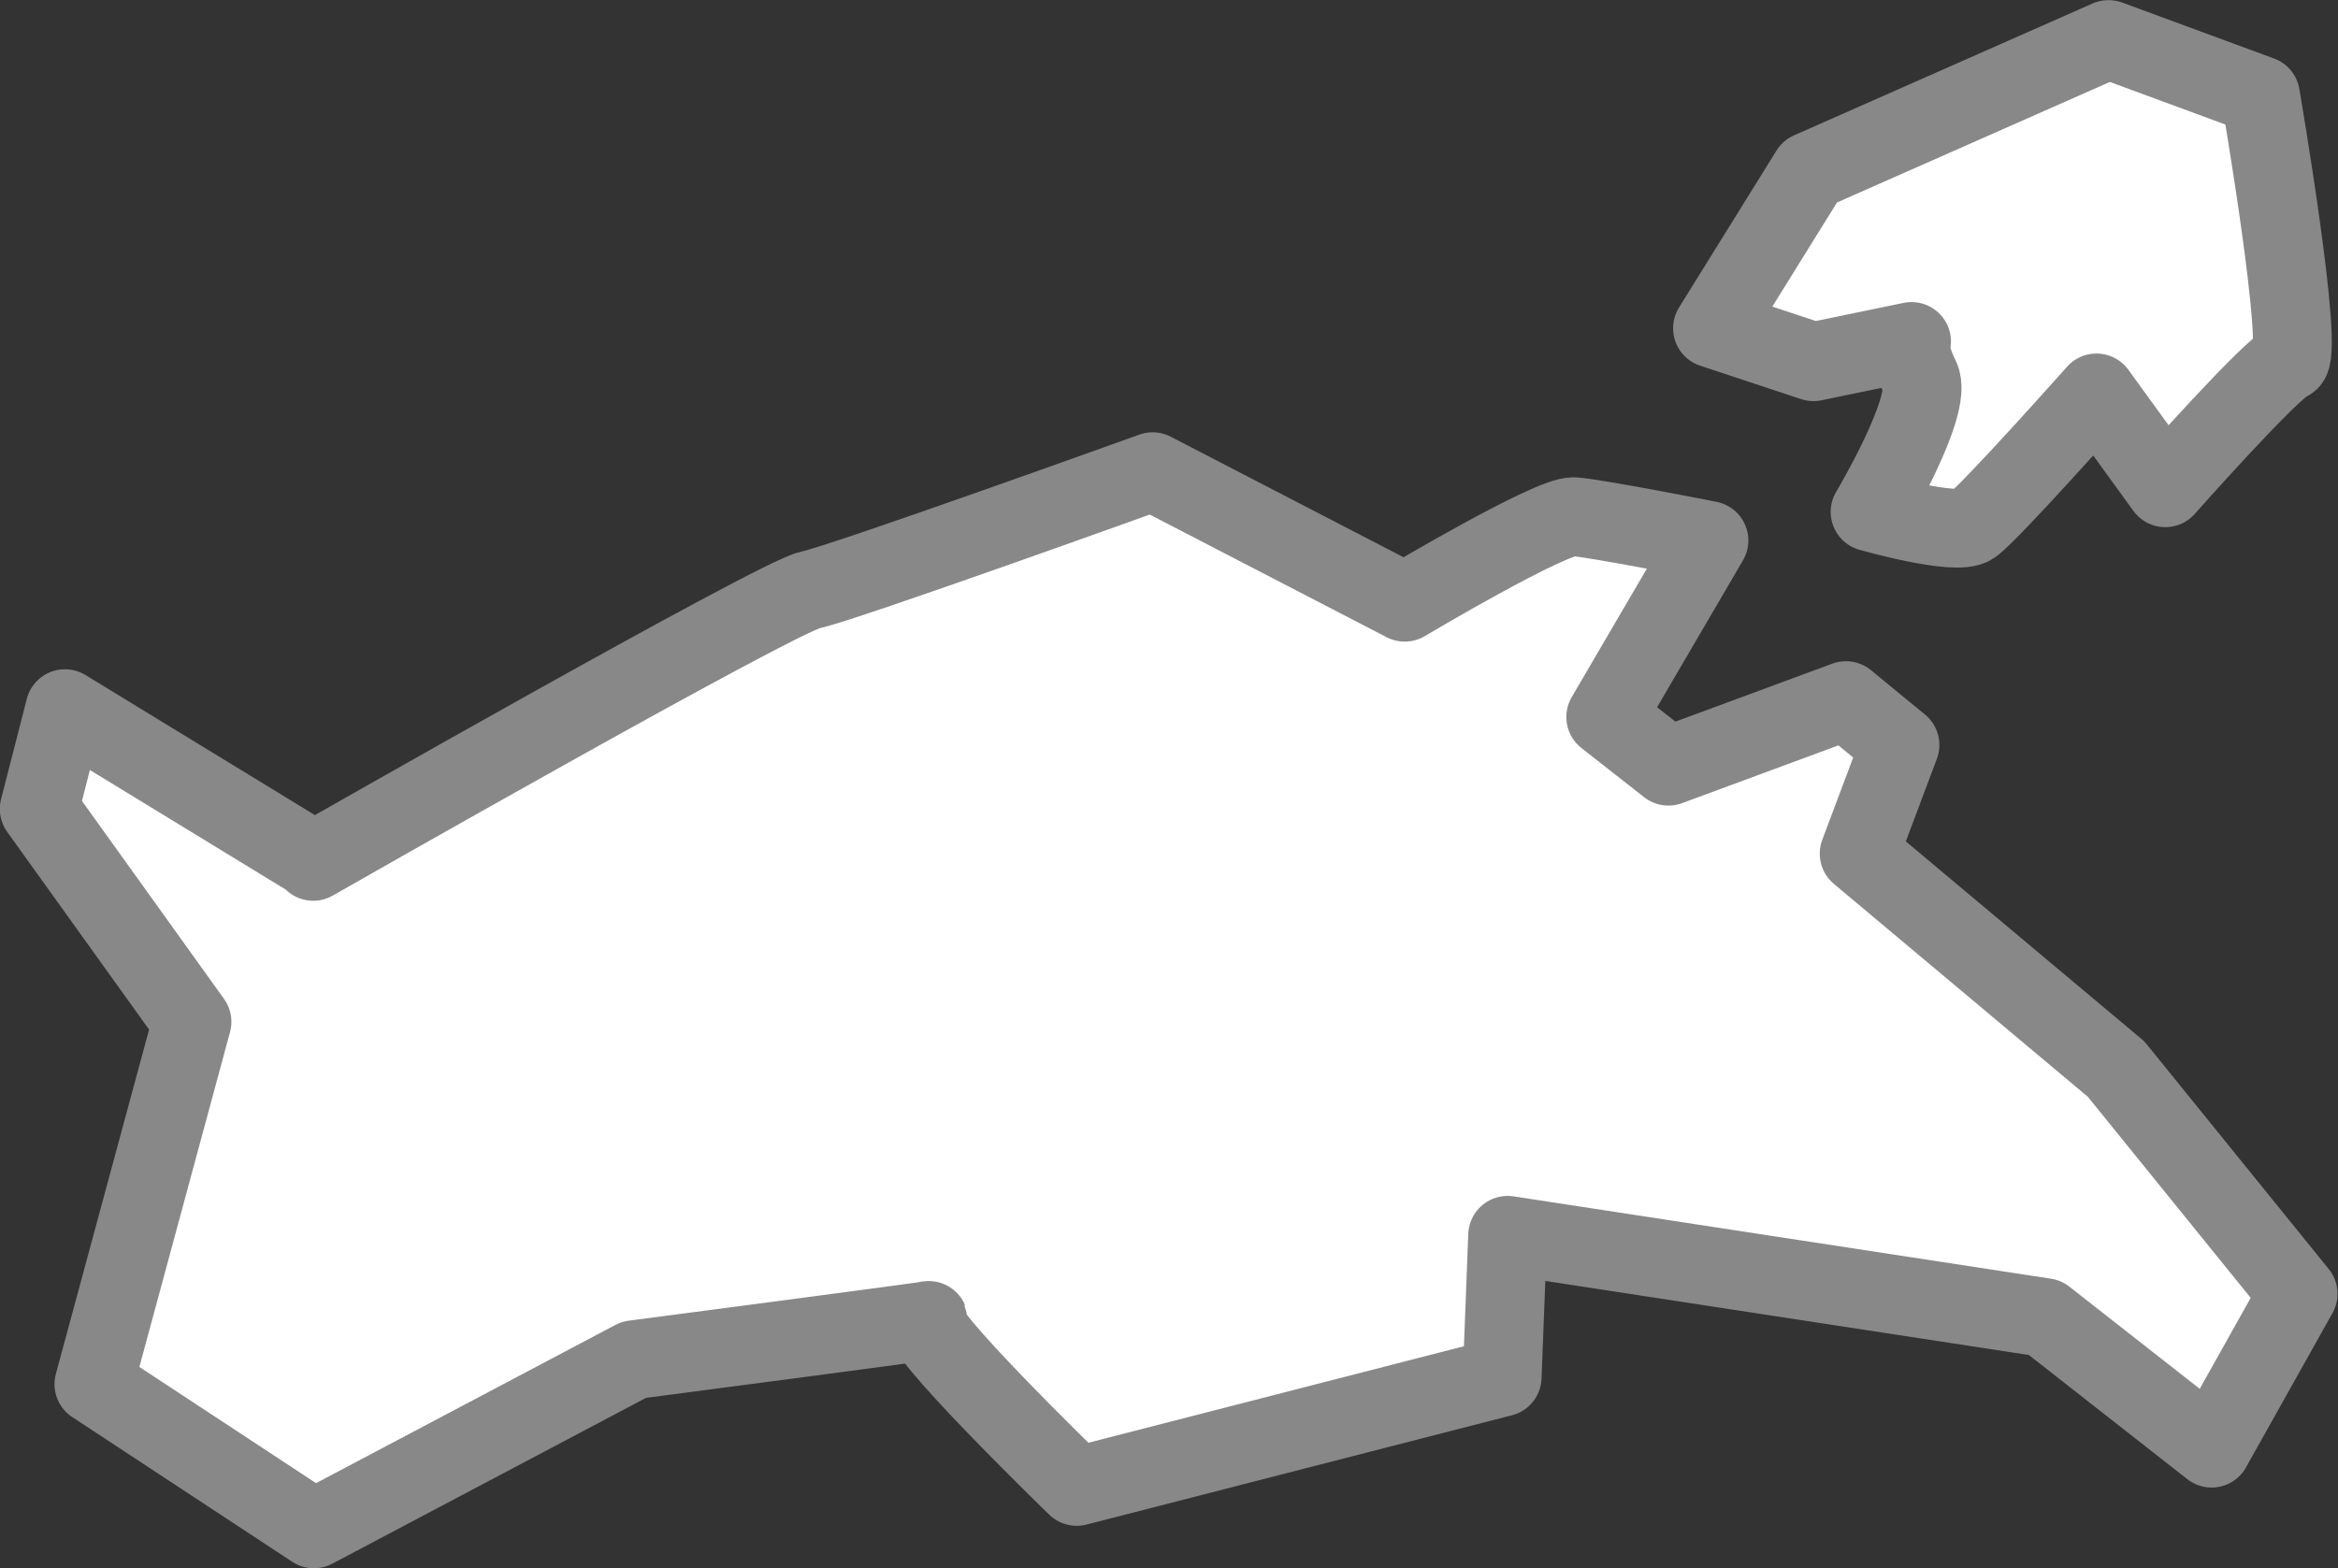
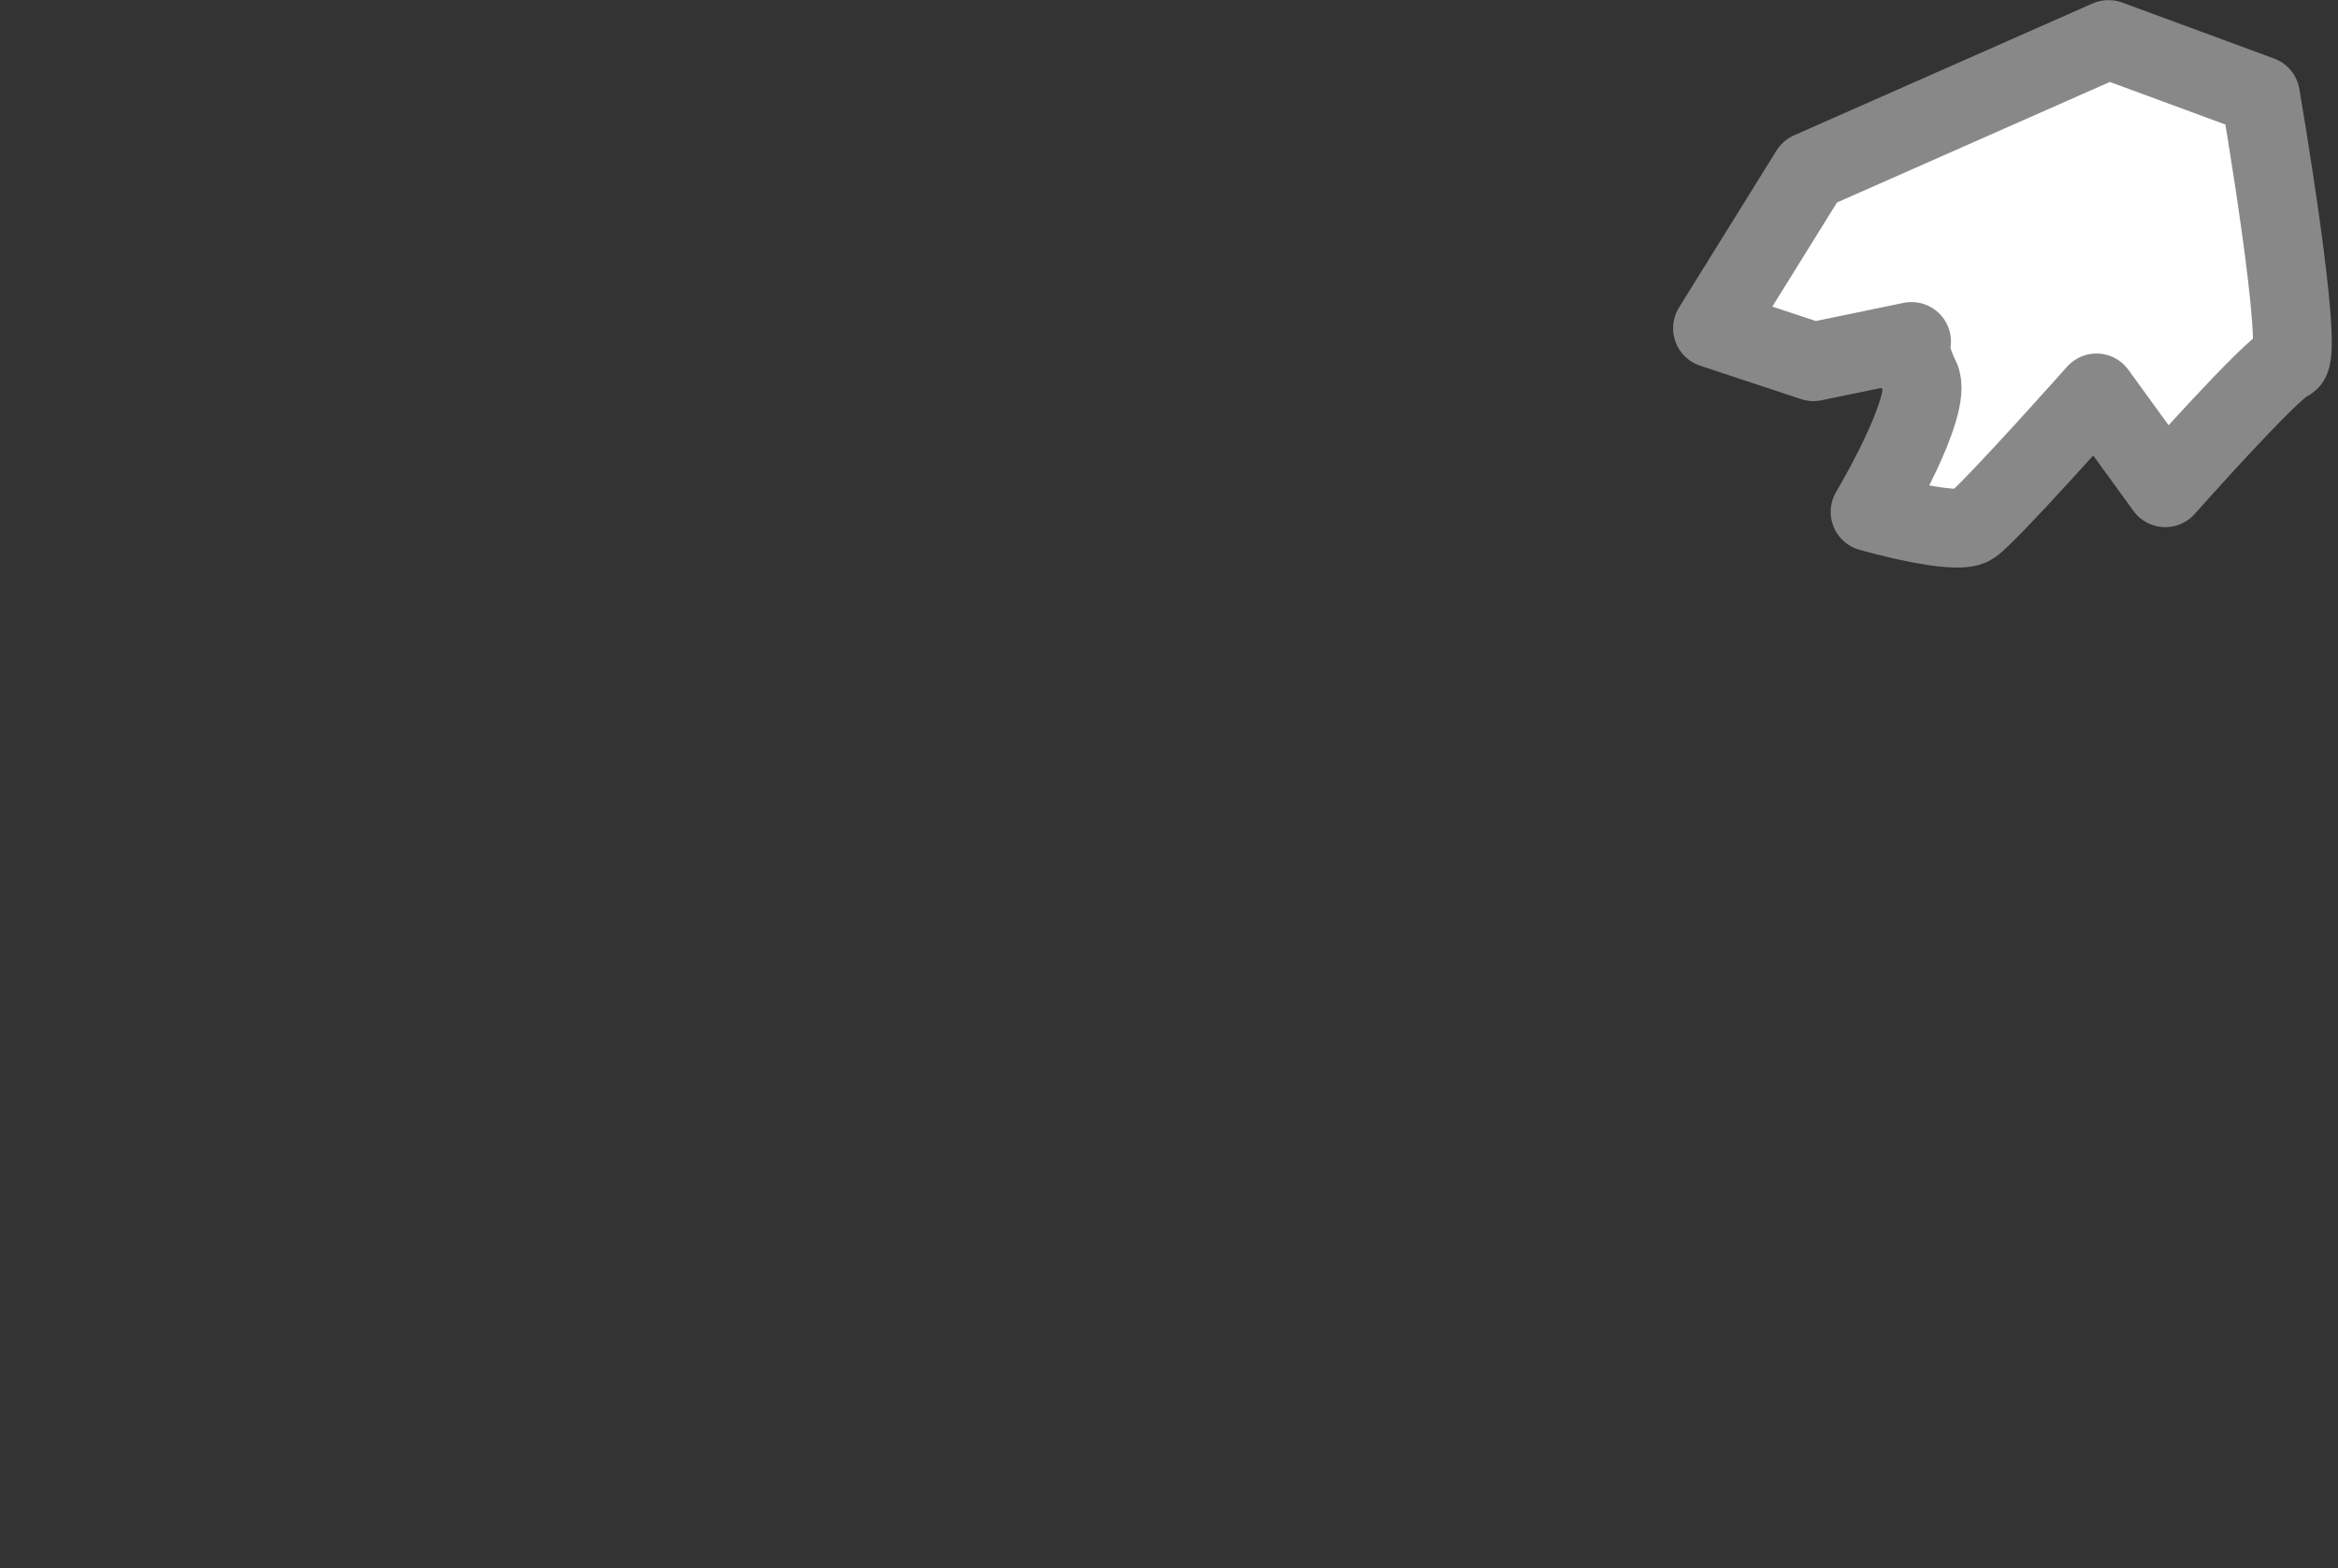
<svg xmlns="http://www.w3.org/2000/svg" id="_レイヤー_2" data-name="レイヤー 2" viewBox="0 0 72.7 48.77">
  <rect x="0" y="0" width="72.7" height="48.77" fill="#333333" stroke="none" />
  <defs>
    <style>
      .cls-1 {
        fill: #fff;
        stroke: #888;
        stroke-linecap: round;
        stroke-linejoin: round;
        stroke-width: 2.45px;
      }
    </style>
  </defs>
  <g id="_レイヤー_1-2" data-name="レイヤー 1">
    <g>
-       <path class="cls-1" d="m9.75,26.76l-7.73-4.72-.8,3.12,4.75,6.62-3.05,11.27,6.84,4.5,9.95-5.26s9.78-1.28,9.14-1.22c-.64.05,4.63,5.16,4.63,5.16l13.23-3.4.17-4.41,16.71,2.56,5.18,4.06,2.69-4.8-5.66-6.99-7.99-6.7,1.27-3.38-1.68-1.38-5.52,2.04-1.95-1.53,3.21-5.49s-3.49-.69-4.2-.74c-.71-.05-5.26,2.66-5.26,2.66l-7.84-4.06s-9.6,3.46-10.65,3.68-15.45,8.44-15.45,8.44Z" />
      <path class="cls-1" d="m65.56,1.23l-9.28,4.1-3.03,4.88,3.14,1.04,3.05-.63s-.15.28.27,1.13-1.56,4.17-1.56,4.17c0,0,2.66.76,3.17.42s3.87-4.12,3.87-4.12l2.14,2.95s3.33-3.76,3.84-3.93-.88-8.27-.88-8.27l-4.72-1.74Z" />
    </g>
  </g>
</svg>